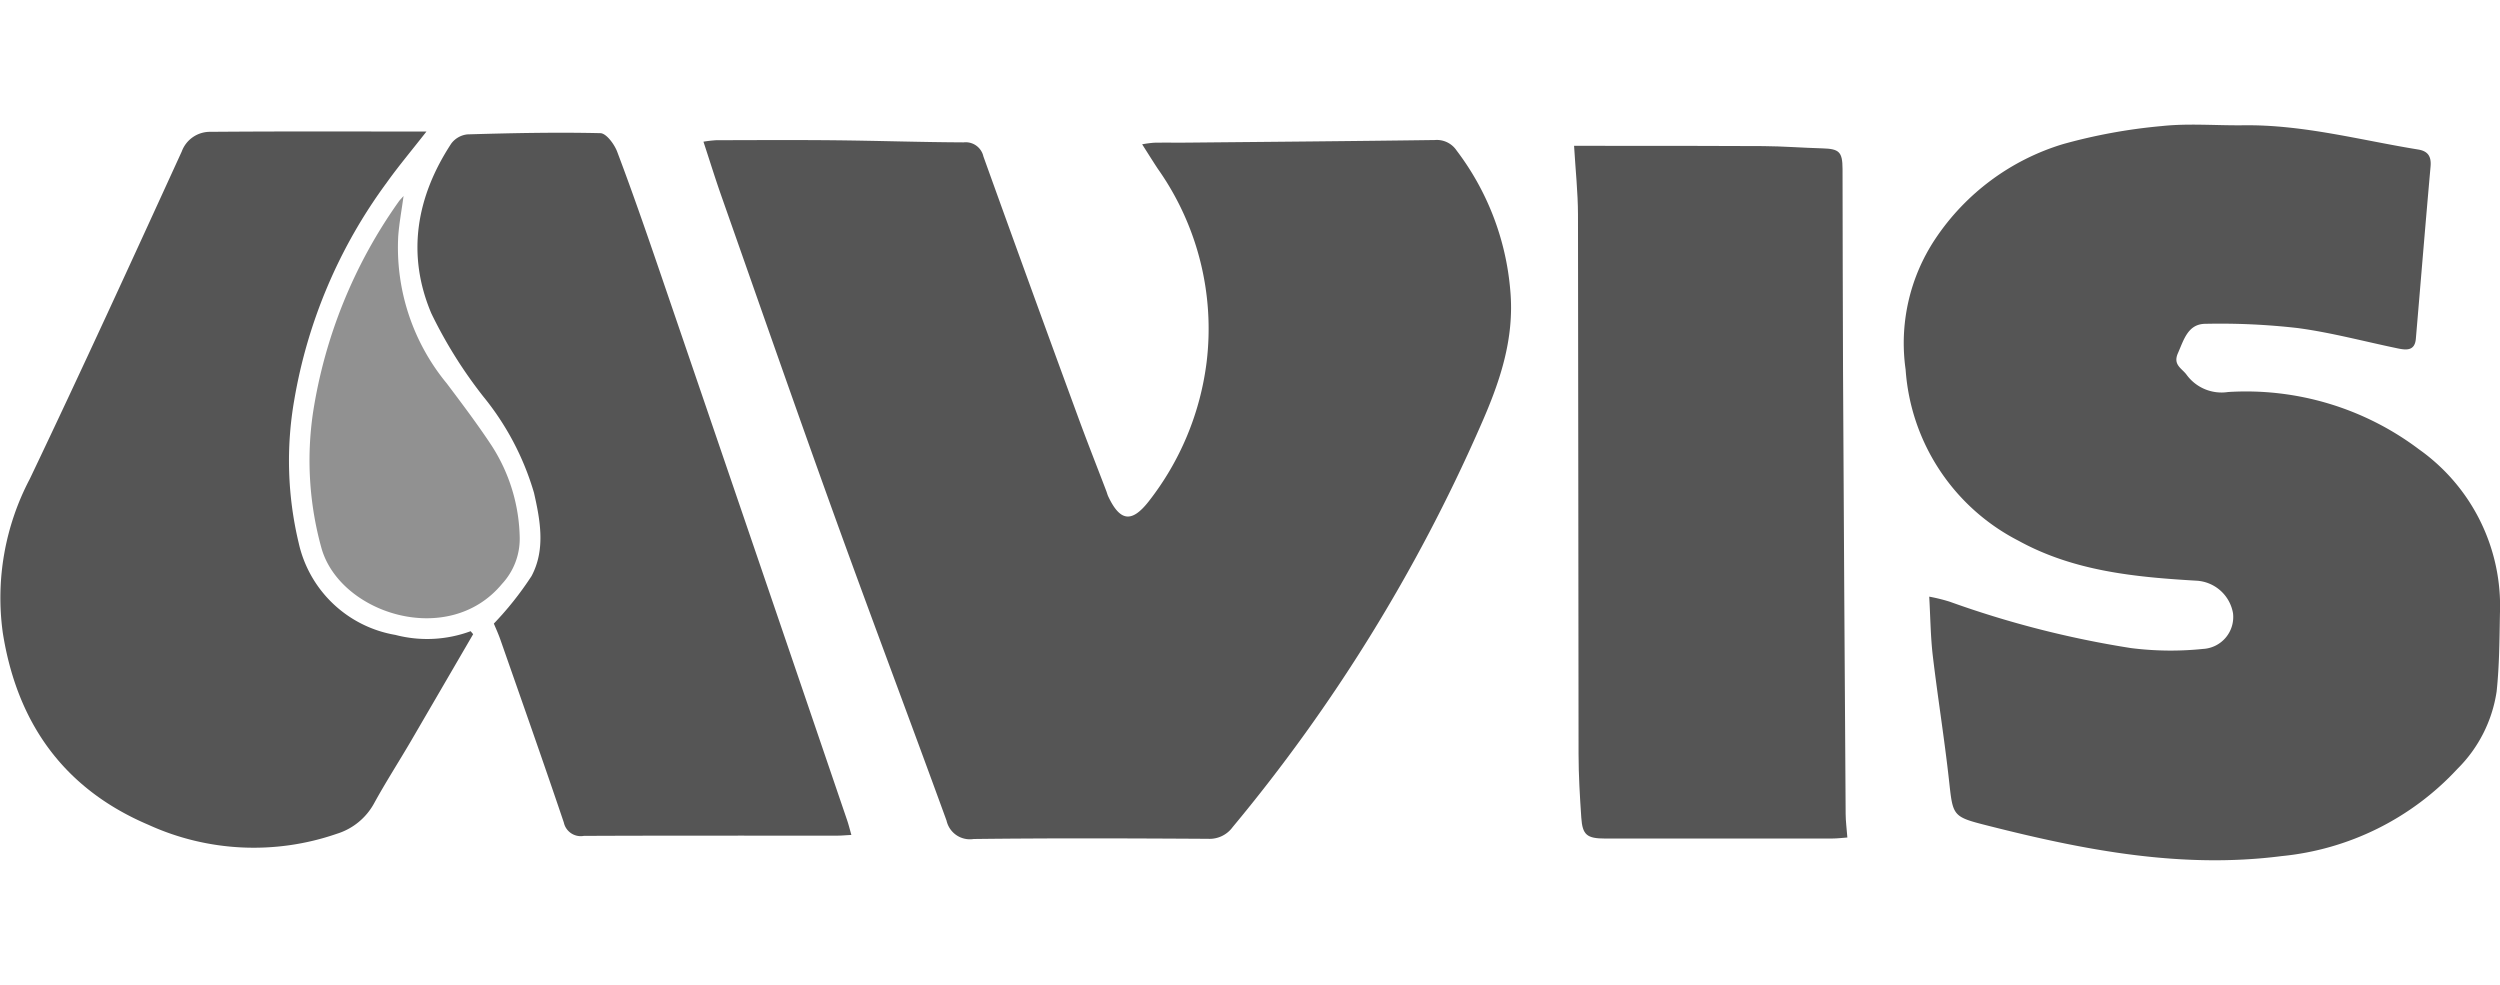
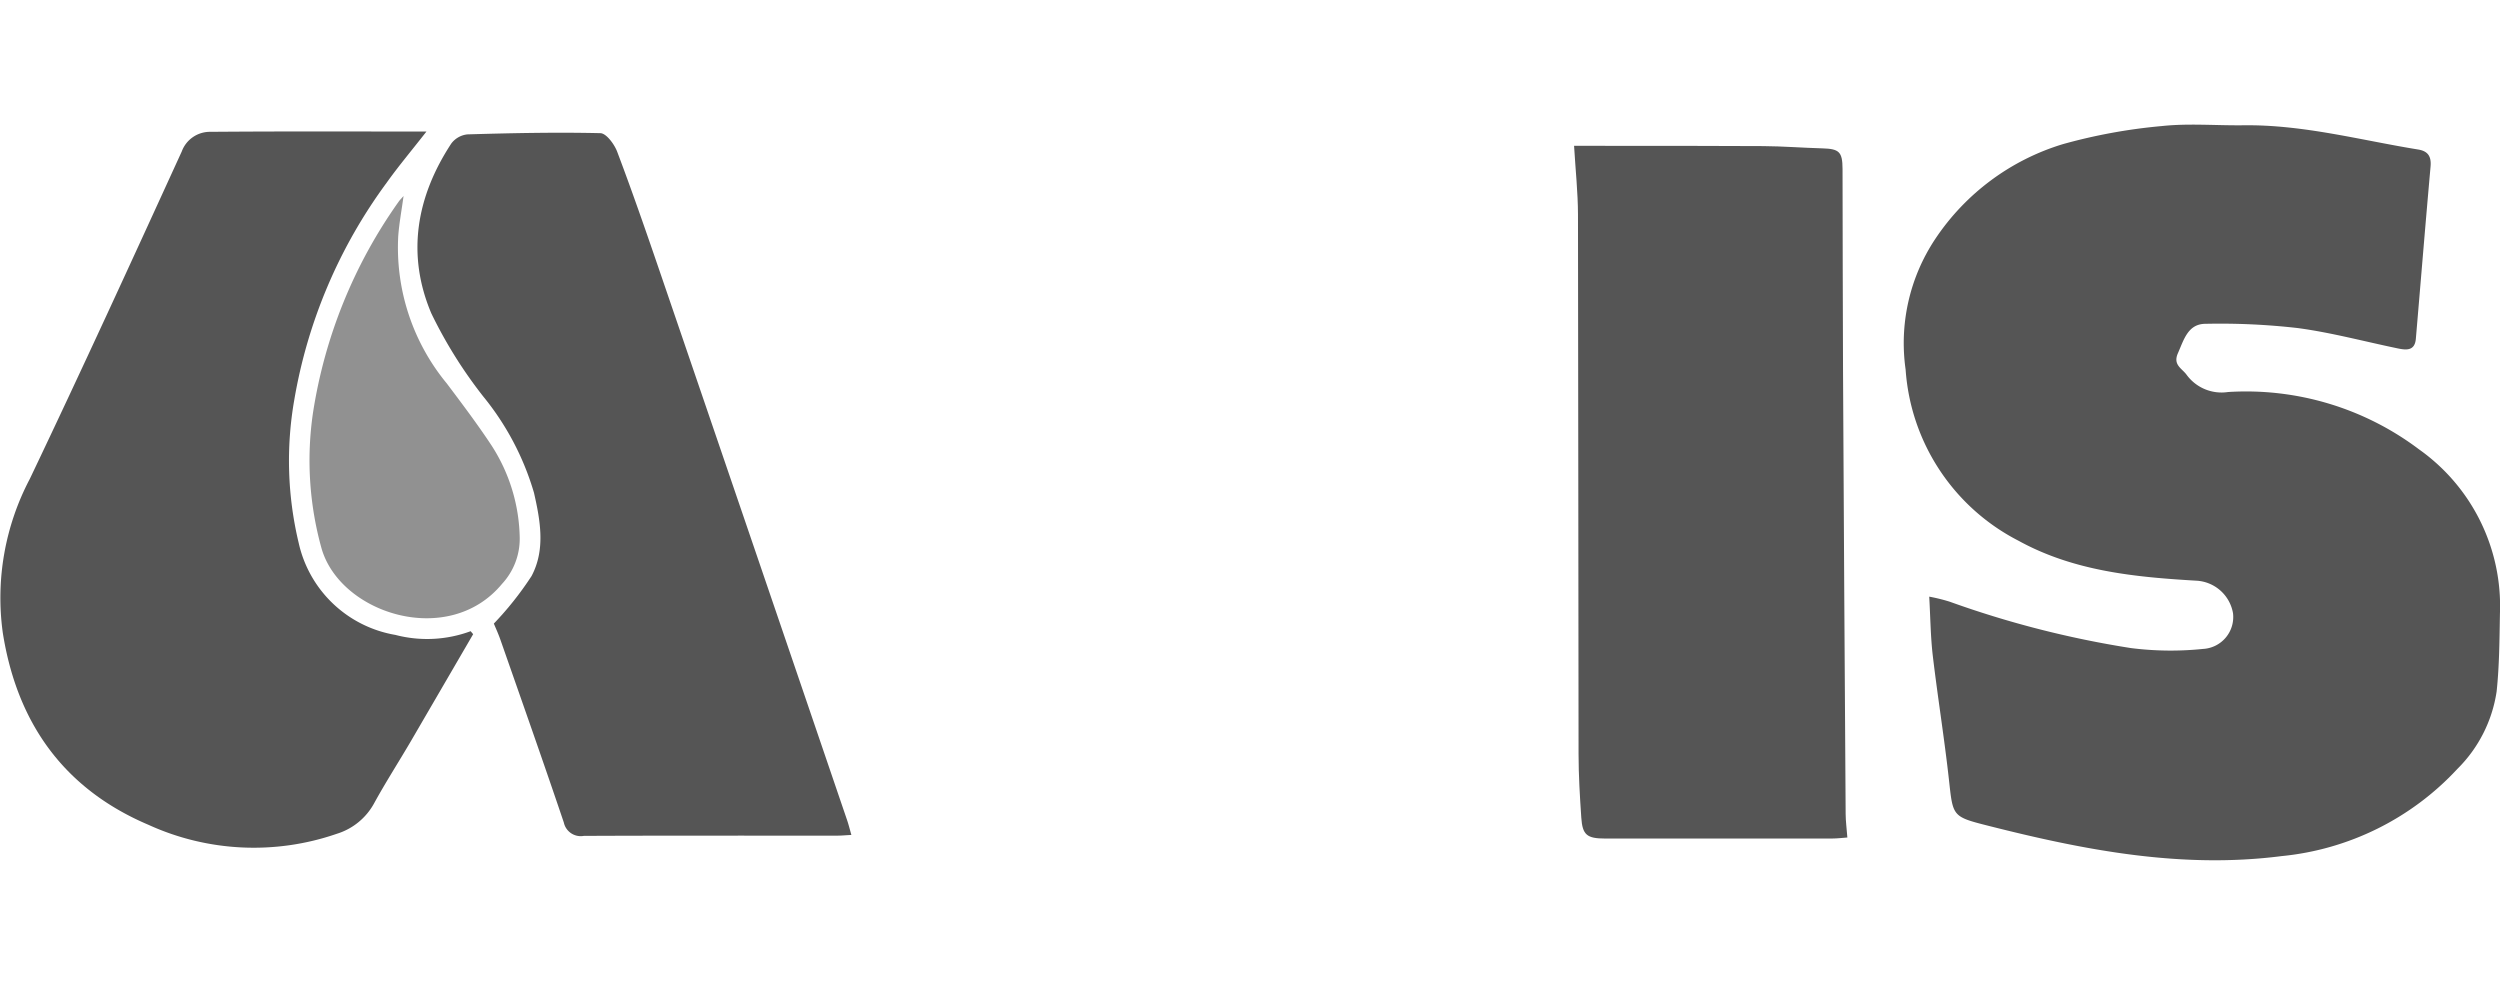
<svg xmlns="http://www.w3.org/2000/svg" viewBox="0 0 165 65">
  <title>Avis_2</title>
  <g id="ef19e97c-93e2-4d3c-912e-3f37d8576539" data-name="Livello 2">
    <g id="a3ffbc1b-051f-47d9-820b-fb8971ee290c" data-name="Layer 1">
-       <rect width="165" height="65" style="fill:none" />
-       <path d="M46.428,9.351a8.336,8.336,0,0,1,.843-.097c2.612-.005,5.223-.022,7.835.005,2.829.029,5.658.125,8.488.138a1.197,1.197,0,0,1,1.311.929q3.094,8.605,6.246,17.19c.6,1.639,1.243,3.263,1.865,4.894.045.119.075.244.129.358.779,1.647,1.542,1.747,2.648.352A18.656,18.656,0,0,0,79.637,23.898a18.299,18.299,0,0,0-3.218-12.753c-.331-.5-.647-1.01-1.037-1.621a7.469,7.469,0,0,1,.796-.105c.732-.012,1.465.001,2.197-.006,5.441-.052,10.882-.097,16.322-.171a1.571,1.571,0,0,1,1.441.695,17.681,17.681,0,0,1,3.539,9.208c.301,3.268-.724,6.17-2.01,9.066a111.159,111.159,0,0,1-16.314,26.38,1.883,1.883,0,0,1-1.614.771c-5.159-.031-10.319-.05-15.478.012a1.579,1.579,0,0,1-1.79-1.215C60.027,47.444,57.5,40.76,55.074,34.039c-2.533-7.018-4.985-14.065-7.463-21.102C47.204,11.781,46.842,10.61,46.428,9.351Z" style="fill:#555" />
      <path d="M127.329,39.378a11.724,11.724,0,0,1,1.345.332,65.03,65.03,0,0,0,11.963,3.062,20.798,20.798,0,0,0,4.762.057,2.107,2.107,0,0,0,1.979-2.362,2.593,2.593,0,0,0-2.39-2.14c-4.069-.237-8.117-.625-11.779-2.645a13.758,13.758,0,0,1-7.438-11.289,12.398,12.398,0,0,1,1.953-8.617,15.549,15.549,0,0,1,8.421-6.261,36.308,36.308,0,0,1,6.522-1.194c1.784-.192,3.605-.029,5.409-.052,3.923-.05,7.693.977,11.521,1.599.654.106.879.461.82,1.123-.338,3.788-.647,7.579-.971,11.369-.069.808-.631.751-1.193.635-2.203-.456-4.386-1.047-6.61-1.344a45.028,45.028,0,0,0-6.08-.279c-1.159.003-1.426,1.047-1.821,1.941-.344.779.274 1.0.58,1.431a2.857,2.857,0,0,0,2.732,1.129,18.959,18.959,0,0,1,12.604,3.787,12.666,12.666,0,0,1,5.338,10.84c-.031,1.715-.037,3.438-.219,5.14a9.066,9.066,0,0,1-2.591,5.109,18.231,18.231,0,0,1-11.62,5.756c-6.612.845-13.004-.397-19.359-2.009-2.367-.6-2.31-.617-2.576-3.026-.303-2.739-.744-5.462-1.068-8.199C127.417,42.019,127.408,40.754,127.329,39.378Z" style="fill:#555" />
      <path d="M31.228,41.856q-2.059,3.539-4.119,7.077c-.804,1.373-1.667,2.713-2.43,4.107a4.213,4.213,0,0,1-2.447,1.989A16.75,16.75,0,0,1,9.797,54.437c-5.578-2.371-8.675-6.717-9.614-12.683A16.843,16.843,0,0,1,1.961,31.621c3.422-7.169,6.729-14.394,10.033-21.619A1.982,1.982,0,0,1,13.894,8.701c4.668-.039,9.336-.019,14.252-.019-1.018,1.303-1.87,2.313-2.633,3.386a33.677,33.677,0,0,0-6.093,14.338,23.285,23.285,0,0,0,.292,9.422,7.899,7.899,0,0,0,6.383,6.076,8.265,8.265,0,0,0,4.967-.245Z" style="fill:#555" />
      <path d="M103.889,9.625c.598,0,1.099-0,1.6 0,3.629.003,7.258-.006,10.887.018,1.3.009,2.599.113,3.9.149,1.109.031,1.328.227,1.332,1.359.014,4.425.009,8.85.032,13.274q.075,14.652.173,29.303c.003.47.067.94.113,1.547-.331.023-.659.067-.986.067q-7.497.006-14.994.002c-1.208-.001-1.504-.234-1.581-1.384-.094-1.392-.178-2.789-.18-4.184-.02-11.874-.012-23.748-.038-35.622C104.143,12.699,103.985,11.244,103.889,9.625Z" style="fill:#555" />
      <path d="M26.635,12.934c-.132.975-.289,1.806-.351,2.644a14.087,14.087,0,0,0,3.203,9.729c1.013,1.346,2.03,2.694,2.957,4.098a11.546,11.546,0,0,1,1.858,6.111,4.382,4.382,0,0,1-1.175,3.028c-3.532,4.257-10.701,1.957-11.914-2.38a21.646,21.646,0,0,1-.55-8.956,32.634,32.634,0,0,1,5.649-13.899C26.377,13.212,26.466,13.129,26.635,12.934Z" style="fill:#919191" />
      <path d="M56.191,55.106c-.384.02-.663.047-.943.047-5.573.002-11.147-.009-16.72.016a1.141,1.141,0,0,1-1.316-.885c-1.362-4.032-2.78-8.046-4.185-12.063-.145-.413-.33-.812-.433-1.064a21.413,21.413,0,0,0,2.488-3.137c.924-1.737.581-3.655.161-5.496a18.063,18.063,0,0,0-3.35-6.359,30.108,30.108,0,0,1-3.421-5.472c-1.657-3.902-.991-7.707,1.313-11.22a1.527,1.527,0,0,1,1.064-.604c2.925-.085,5.853-.148,8.777-.08.387.009.92.726,1.107,1.221.976,2.583,1.882,5.193,2.776,7.806Q49.722,35.978,55.914,54.147C56.013,54.438,56.086,54.738,56.191,55.106Z" style="fill:#555" />
    </g>
  </g>
</svg>